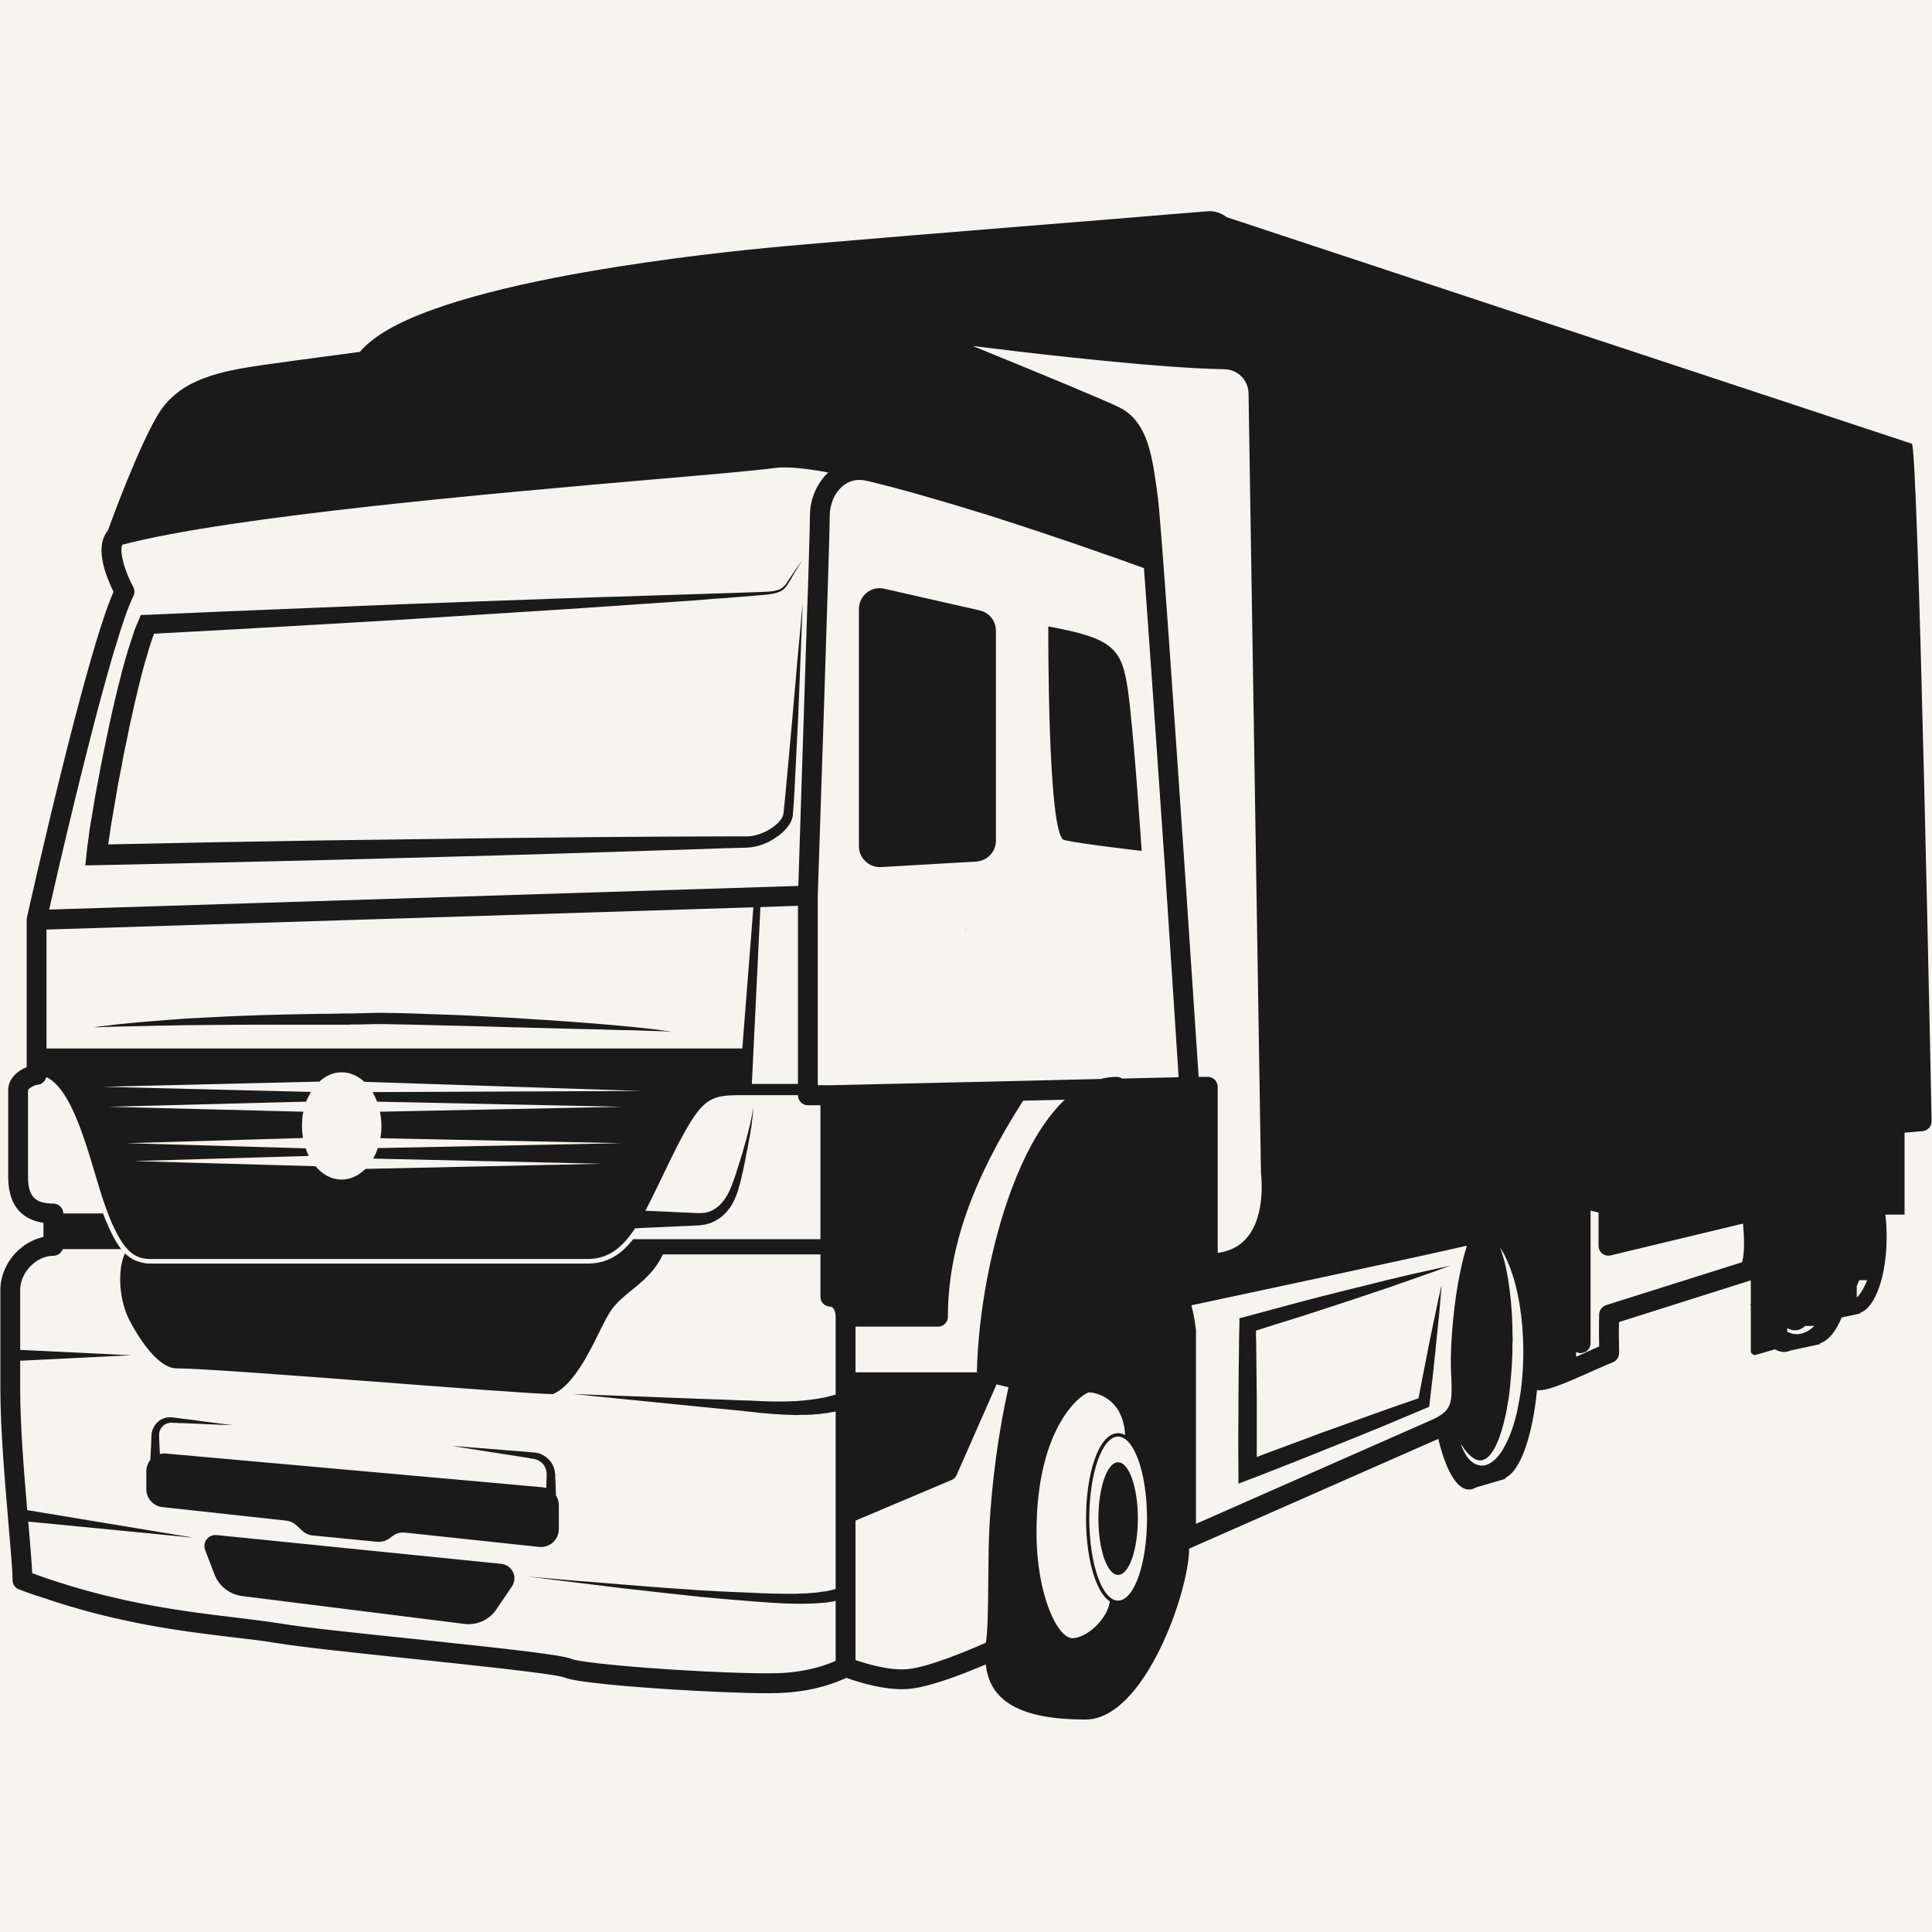
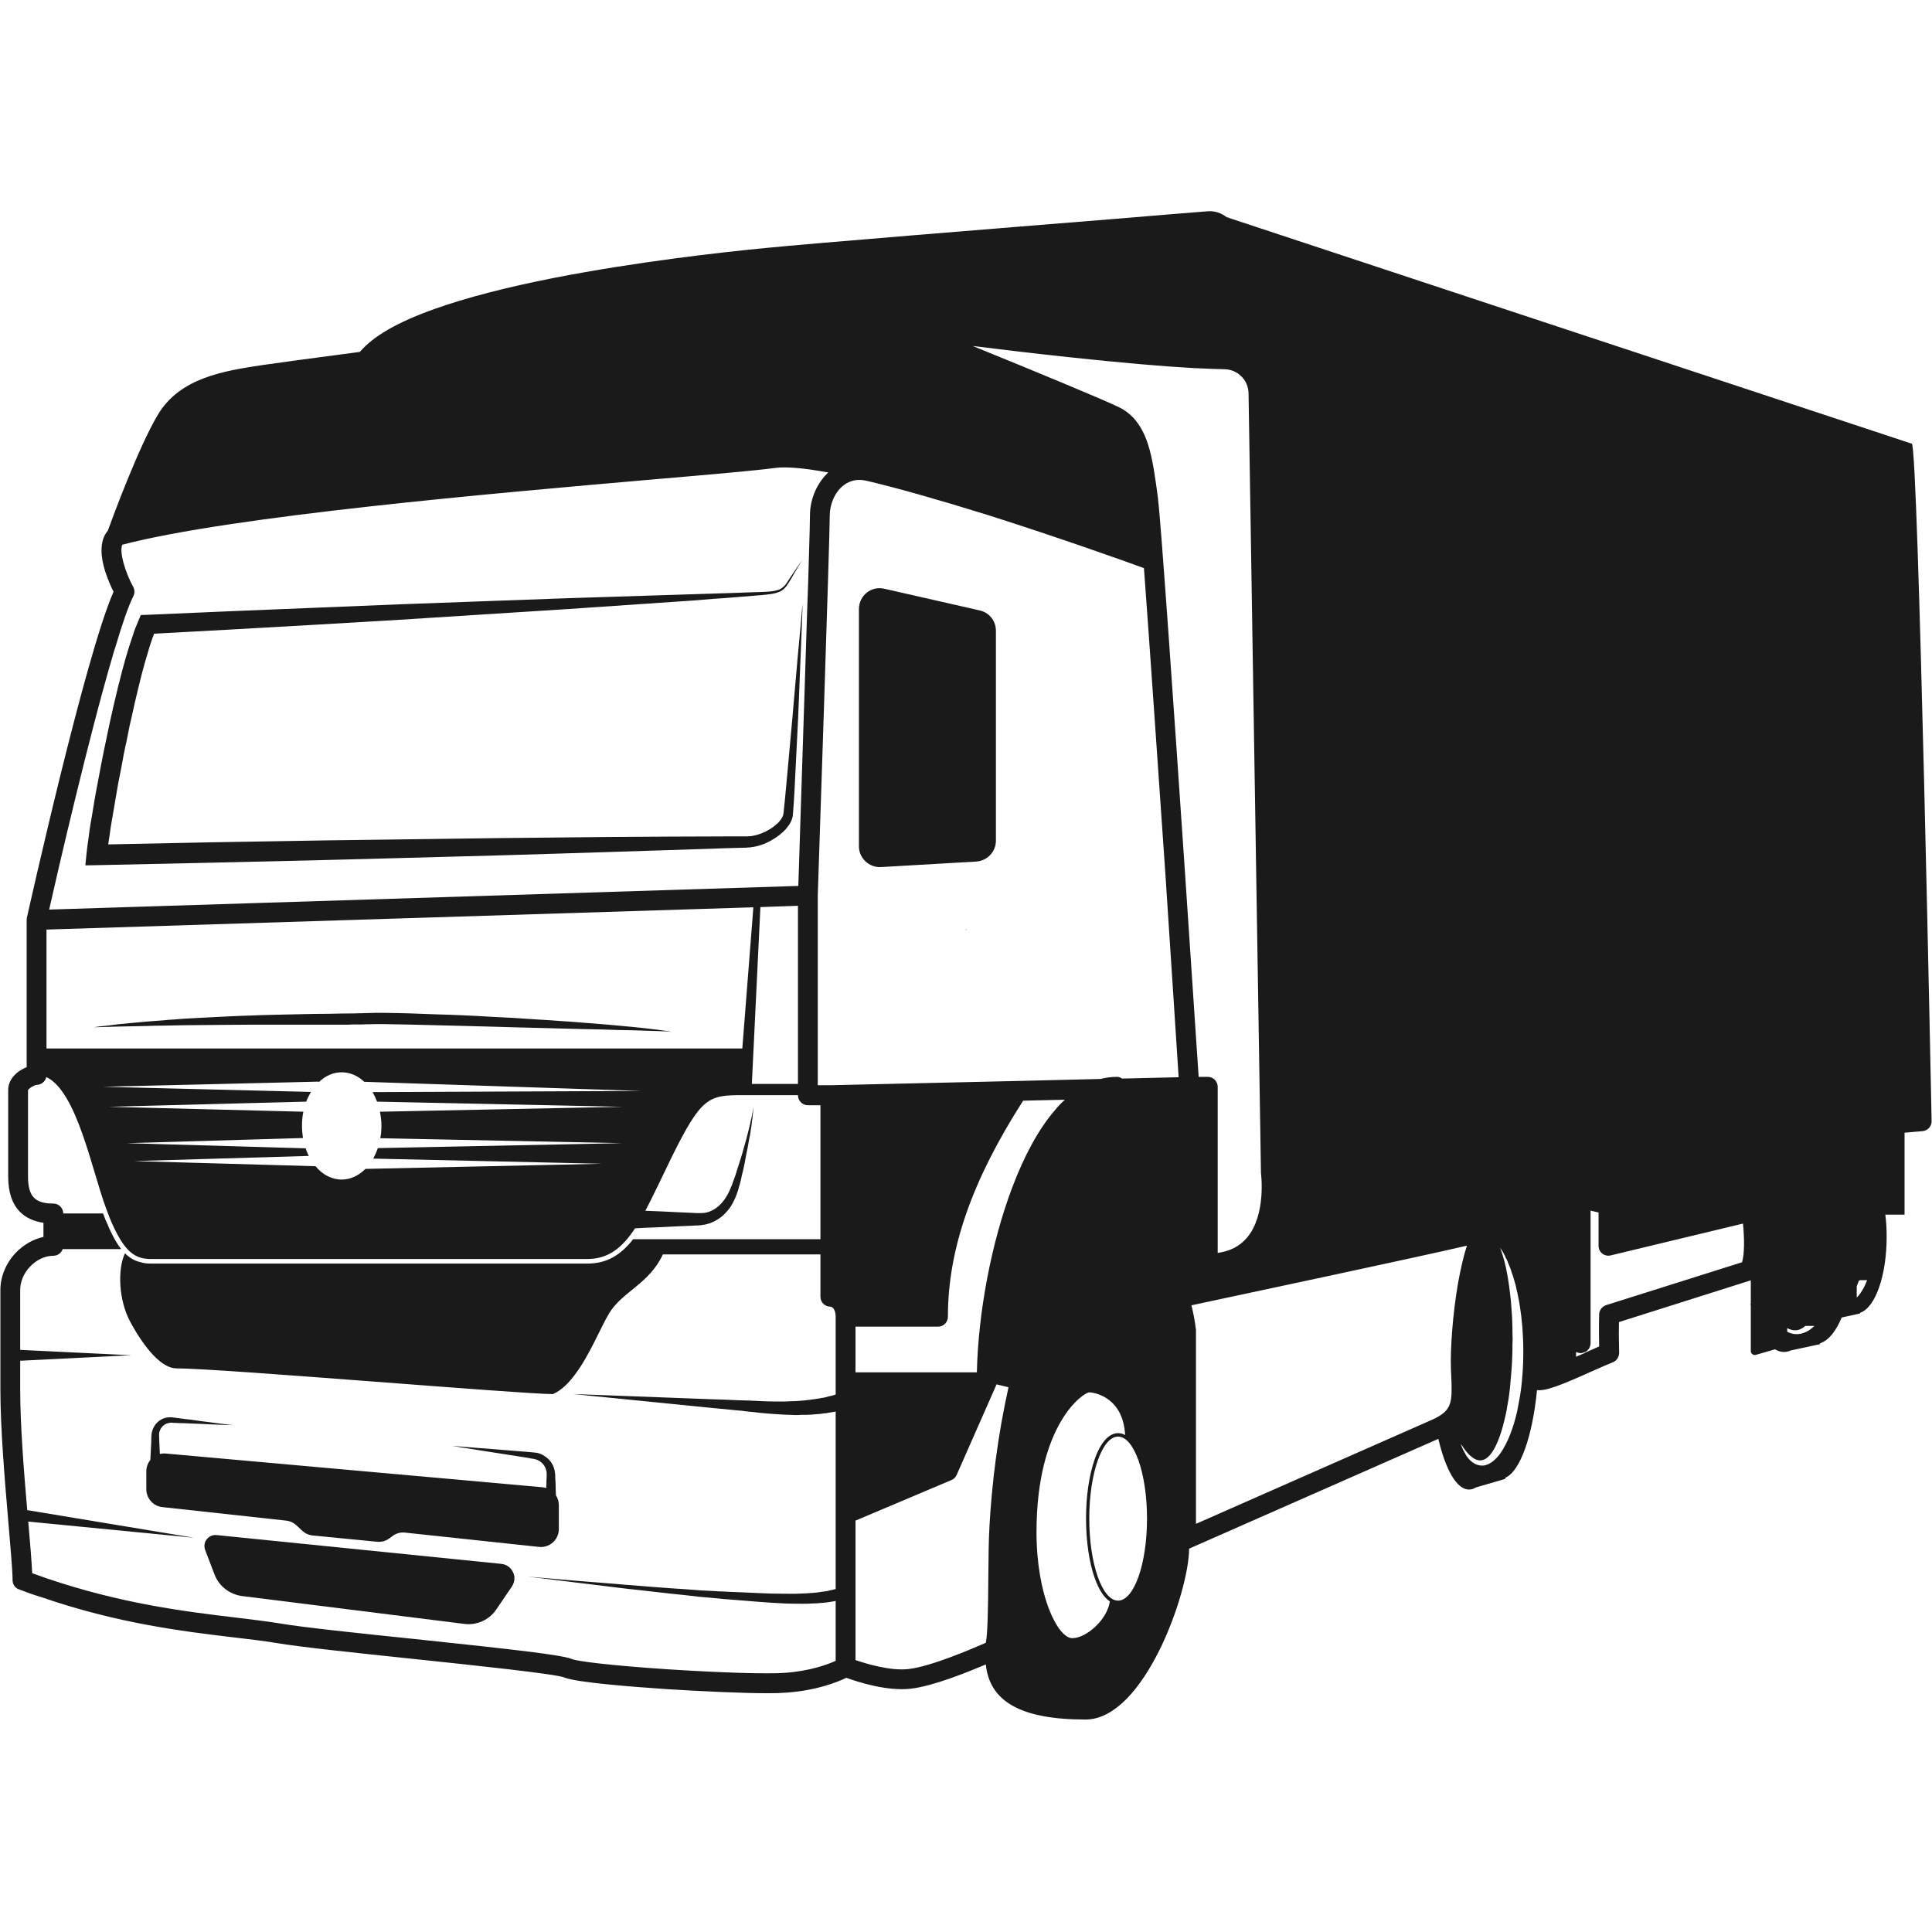
<svg xmlns="http://www.w3.org/2000/svg" width="440" viewBox="0 0 330 330" height="440" preserveAspectRatio="xMidYMid meet">
  <defs>
    <g />
    <clipPath id="e467b3fed9">
      <path d="M 0 36 L 330 36 L 330 293.898 L 0 293.898 Z M 0 36 " clip-rule="nonzero" />
    </clipPath>
  </defs>
  <rect x="-33" width="396" fill="#ffffff" y="-33" height="396" fill-opacity="1" />
-   <rect x="-33" width="396" fill="#f7f3ef" y="-33" height="396" fill-opacity="1" />
-   <path fill="#1a1a1a" d="M 243.301 217.164 L 241.09 217.652 L 238.91 218.172 L 236.695 218.691 L 234.516 219.246 C 233.051 219.605 231.586 219.961 230.152 220.32 L 225.762 221.426 L 221.398 222.566 L 217.039 223.738 L 214.891 224.324 L 212.711 224.91 L 211.703 225.168 L 211.703 226.242 C 211.668 227.285 211.637 228.324 211.637 229.367 L 211.605 232.461 C 211.57 233.5 211.57 234.543 211.57 235.582 L 211.539 238.676 C 211.539 239.715 211.539 240.758 211.539 241.801 L 211.508 244.922 L 211.508 248.016 L 211.539 251.141 L 211.539 253.418 L 213.652 252.605 L 215.543 251.887 L 217.43 251.141 L 221.172 249.676 L 224.914 248.18 L 226.77 247.43 L 228.656 246.68 L 232.367 245.184 L 236.109 243.656 C 237.348 243.133 238.582 242.613 239.82 242.094 C 241.055 241.57 242.293 241.051 243.531 240.531 L 244.117 240.301 L 244.18 239.75 L 244.766 234.672 L 245.027 232.168 C 245.125 231.32 245.223 230.473 245.285 229.629 L 245.809 224.551 C 245.871 223.703 245.969 222.859 246.035 222.012 L 246.133 220.742 C 246.164 220.32 246.199 219.898 246.23 219.473 C 246.133 219.863 246.035 220.289 245.969 220.711 L 245.676 221.949 C 245.516 222.793 245.32 223.605 245.156 224.453 L 244.637 226.926 L 244.117 229.434 C 243.953 230.277 243.789 231.094 243.629 231.938 L 243.141 234.445 L 242.652 236.949 L 242.293 238.836 C 241.219 239.227 240.113 239.586 239.008 239.977 C 237.738 240.434 236.469 240.855 235.23 241.312 L 231.422 242.68 L 227.648 244.047 L 225.727 244.727 L 223.84 245.445 L 220.066 246.844 L 216.289 248.242 L 214.664 248.863 L 214.664 241.801 C 214.664 240.758 214.664 239.715 214.664 238.676 L 214.629 235.582 C 214.629 234.543 214.598 233.5 214.598 232.461 L 214.566 229.367 C 214.531 228.652 214.531 227.969 214.531 227.285 L 215.641 226.926 L 217.785 226.242 L 222.082 224.91 L 226.379 223.508 L 230.676 222.109 C 232.074 221.621 233.504 221.168 234.938 220.68 L 237.086 219.961 L 239.199 219.215 L 241.348 218.465 L 243.465 217.715 C 244.18 217.488 244.863 217.227 245.578 216.969 C 246.297 216.707 247.012 216.445 247.695 216.188 C 246.98 216.352 246.23 216.512 245.516 216.676 C 244.766 216.84 244.02 217 243.301 217.164 Z M 243.301 217.164 " fill-opacity="1" fill-rule="nonzero" />
-   <path fill="#1a1a1a" d="M 179.059 107 C 179.059 107 178.895 142.801 181.762 143.484 C 184.656 144.168 195.008 145.34 195.008 145.34 C 195.008 145.34 193.641 124.641 192.629 117.676 C 191.59 110.742 190.09 109.02 179.059 107 Z M 179.059 107 " fill-opacity="1" fill-rule="nonzero" />
-   <path fill="#1a1a1a" d="M 190.969 249.773 C 189.117 249.773 187.617 254.07 187.617 259.375 C 187.617 264.711 189.117 269.008 190.969 269.008 C 192.859 269.008 194.355 264.711 194.355 259.375 C 194.355 254.07 192.859 249.773 190.969 249.773 Z M 190.969 249.773 " fill-opacity="1" fill-rule="nonzero" />
  <path fill="#1a1a1a" d="M 167.344 104.266 L 151.039 100.559 C 148.824 100.035 146.711 101.727 146.711 104.039 L 146.711 144.559 C 146.711 146.574 148.434 148.203 150.453 148.105 L 166.758 147.16 C 168.645 147.031 170.109 145.469 170.109 143.613 L 170.109 107.715 C 170.109 106.059 168.969 104.625 167.344 104.266 Z M 167.344 104.266 " fill-opacity="1" fill-rule="nonzero" />
  <path fill="#1a1a1a" d="M 85.59 267.117 L 37.004 262.203 C 36.125 262.105 35.375 262.629 35.051 263.344 C 34.887 263.801 34.855 264.289 35.051 264.777 L 36.645 268.941 C 37.395 270.926 39.215 272.324 41.332 272.617 L 79.277 277.371 C 81.426 277.664 83.574 276.688 84.777 274.898 L 87.414 271.023 C 87.738 270.535 87.902 269.984 87.871 269.43 C 87.871 269.332 87.871 269.266 87.836 269.168 C 87.641 268.129 86.797 267.215 85.59 267.117 Z M 85.59 267.117 " fill-opacity="1" fill-rule="nonzero" />
  <path fill="#1a1a1a" d="M 94.898 253.484 C 94.867 253.094 94.867 252.734 94.836 252.344 C 94.836 252.246 94.836 252.148 94.836 252.051 L 94.836 251.824 L 94.801 251.727 C 94.801 251.629 94.801 251.562 94.77 251.434 C 94.77 251.301 94.738 251.141 94.703 251.043 C 94.477 250.098 93.891 249.254 93.043 248.73 C 92.652 248.438 92.164 248.242 91.676 248.145 C 91.578 248.145 91.449 248.113 91.32 248.113 C 91.223 248.082 91.125 248.082 90.992 248.082 L 90.375 248.016 C 84.484 247.559 78.594 247.07 77.195 246.973 C 78.562 247.203 84.422 248.113 90.246 249.023 L 90.895 249.156 C 90.992 249.156 91.09 249.156 91.188 249.188 C 91.285 249.219 91.352 249.219 91.449 249.254 C 91.773 249.352 92.102 249.512 92.359 249.707 C 92.914 250.129 93.238 250.715 93.336 251.336 C 93.371 251.434 93.371 251.465 93.371 251.562 C 93.371 251.594 93.371 251.727 93.371 251.824 L 93.371 252.051 C 93.371 252.148 93.371 252.246 93.371 252.344 C 93.336 252.734 93.336 253.094 93.336 253.484 C 93.305 253.711 93.305 253.938 93.305 254.168 C 93.078 254.102 92.883 254.07 92.652 254.035 L 28.348 248.277 C 27.988 248.242 27.629 248.277 27.305 248.34 C 27.273 247.656 27.238 246.941 27.207 246.191 C 27.207 245.867 27.176 245.543 27.176 245.215 C 27.176 245.117 27.176 245.02 27.176 244.957 C 27.176 244.891 27.176 244.824 27.207 244.762 C 27.207 244.695 27.207 244.629 27.238 244.566 C 27.238 244.5 27.273 244.434 27.305 244.371 C 27.469 243.883 27.891 243.395 28.445 243.168 C 28.703 243.07 28.996 243.004 29.289 243.004 L 29.422 243.004 L 29.551 243.035 L 29.812 243.035 C 30.008 243.035 30.168 243.035 30.363 243.07 C 31.078 243.07 31.762 243.102 32.445 243.133 C 33.812 243.199 35.051 243.23 36.156 243.297 C 38.305 243.395 39.77 243.426 39.77 243.426 C 39.77 243.426 38.336 243.266 36.156 242.973 C 35.082 242.84 33.848 242.68 32.512 242.484 C 31.828 242.418 31.145 242.32 30.43 242.223 C 30.266 242.191 30.07 242.191 29.91 242.156 L 29.617 242.125 L 29.484 242.094 L 29.355 242.094 C 28.934 242.059 28.508 242.094 28.086 242.223 C 27.273 242.484 26.555 243.102 26.199 243.914 C 26.133 244.012 26.102 244.109 26.066 244.207 C 26.035 244.305 26.004 244.402 25.969 244.531 C 25.938 244.629 25.906 244.762 25.906 244.859 C 25.906 244.957 25.871 245.055 25.871 245.117 C 25.84 245.508 25.84 245.836 25.84 246.191 C 25.773 247.332 25.742 248.438 25.676 249.383 C 25.254 249.902 24.992 250.586 24.992 251.336 L 24.992 254.363 C 24.992 255.922 26.164 257.258 27.727 257.422 L 48.848 259.73 C 49.531 259.797 50.152 260.09 50.641 260.547 L 51.617 261.457 C 52.105 261.91 52.723 262.203 53.406 262.27 L 64.406 263.344 C 65.188 263.41 65.934 263.215 66.555 262.727 L 67.008 262.398 C 67.629 261.91 68.41 261.684 69.188 261.781 L 92.066 264.223 C 93.891 264.418 95.453 262.984 95.453 261.164 L 95.453 257.129 C 95.453 256.508 95.289 255.922 94.965 255.434 C 94.934 254.816 94.898 254.168 94.898 253.484 Z M 94.898 253.484 " fill-opacity="1" fill-rule="nonzero" />
  <g clip-path="url(#e467b3fed9)">
    <path fill="#1a1a1a" d="M 326.551 75.789 L 209.52 37.094 C 208.609 36.41 207.535 35.988 206.297 36.086 C 206.203 36.086 199.301 36.641 189.637 37.453 C 169.816 39.047 138.508 41.586 130.699 42.367 C 123.312 43.082 108.762 44.711 94.738 47.445 C 86.469 49.07 79.57 50.863 74.203 52.781 C 67.887 55.027 63.723 57.438 61.477 60.105 C 53.34 61.18 47.285 61.992 45.562 62.254 L 44.848 62.352 C 38.238 63.359 30.723 64.496 26.945 70.875 C 23.66 76.375 19.234 88.387 18.422 90.633 C 17.152 92.129 16.988 94.504 17.996 97.691 C 18.453 99.059 19.008 100.328 19.395 101.078 C 14.613 111.852 5.012 154.906 4.59 156.762 C 4.59 156.793 4.59 156.793 4.59 156.793 C 4.59 156.824 4.59 156.859 4.59 156.922 C 4.59 156.922 4.555 156.957 4.555 156.988 C 4.555 157.02 4.555 157.055 4.555 157.086 C 4.555 157.117 4.555 157.117 4.555 157.152 L 4.555 182.277 C 2.992 182.895 1.398 184.262 1.398 186.18 L 1.398 200.957 C 1.398 206.555 4.359 208.41 7.422 208.863 L 7.422 211.273 C 5.695 211.664 4.066 212.574 2.734 213.941 C 1.043 215.699 0.066 218.043 0.066 220.32 L 0.066 237.309 C 0.066 244.176 0.848 253.191 1.465 260.449 C 1.824 264.68 2.148 268.324 2.148 269.918 C 2.148 270.602 2.57 271.254 3.254 271.48 C 4.523 271.969 5.762 272.422 6.996 272.781 C 20.078 277.305 31.273 278.641 39.672 279.648 C 42.504 279.973 44.945 280.266 47.125 280.625 C 51.355 281.34 60.727 282.316 70.652 283.359 C 80.84 284.434 94.77 285.898 96.363 286.516 C 98.414 287.395 108.34 288.145 114.102 288.531 C 119.895 288.891 126.762 289.215 131.188 289.215 C 132.422 289.215 133.465 289.184 134.246 289.117 C 139.52 288.762 143.066 287.297 144.562 286.582 C 146.449 287.266 151.492 288.922 155.594 288.438 C 159.371 288.012 165.293 285.605 168.383 284.301 C 169.035 290.617 174.34 293.707 185.406 293.707 L 185.438 293.707 C 195.492 293.676 203.109 271.84 203.109 264.516 C 203.141 264.484 203.207 264.484 203.273 264.449 L 245.676 245.77 C 246.914 251.008 248.801 254.426 250.918 254.426 C 251.34 254.426 251.73 254.297 252.09 254.07 L 257.102 252.605 L 257.133 252.41 C 259.672 251.27 261.754 245.348 262.535 237.438 C 264.031 237.633 266.605 236.625 272.297 234.055 C 273.566 233.5 274.738 232.98 275.488 232.688 C 276.141 232.426 276.562 231.777 276.562 231.059 C 276.496 228.75 276.496 226.926 276.531 225.82 L 299.051 218.691 L 299.051 222.695 L 298.984 222.727 C 299.02 222.824 299.051 222.891 299.051 222.988 L 299.051 230.766 C 299.051 231.223 299.508 231.547 299.93 231.418 L 303.184 230.473 C 303.672 230.766 304.191 230.93 304.715 230.93 C 305.105 230.93 305.492 230.832 305.883 230.668 L 310.863 229.594 L 310.895 229.434 C 312.328 228.977 313.598 227.383 314.574 225.039 L 317.699 224.355 L 317.73 224.227 C 320.301 223.379 322.254 217.91 322.254 211.273 C 322.254 209.938 322.188 208.668 322.027 207.465 L 325.312 207.465 L 325.312 193.473 L 328.371 193.211 C 329.25 193.145 329.934 192.398 329.934 191.52 C 329.934 191.52 327.656 75.855 326.551 75.789 Z M 19.203 112.176 C 19.363 111.59 19.527 111.035 19.723 110.484 C 20.859 106.609 21.934 103.52 22.781 101.824 C 23.043 101.305 23.008 100.719 22.75 100.23 C 21.348 97.691 20.34 94.211 20.895 93.039 C 39.738 88.125 84.453 84.254 111.301 81.91 C 121.227 81.062 129.07 80.379 132.457 79.922 C 133.984 79.727 136.719 79.824 141.469 80.703 C 139.551 82.496 138.348 85.262 138.348 87.996 C 138.348 88.742 138.281 91.574 138.152 95.676 C 138.086 98.215 137.988 101.273 137.859 104.594 C 137.336 121.191 136.555 145.012 136.359 151.324 L 8.395 155.363 C 9.957 148.43 15.102 126.168 19.203 112.176 Z M 136.297 154.711 L 136.297 185.141 L 128.422 185.141 L 129.883 154.938 Z M 7.941 158.777 L 128.68 154.973 L 126.793 179.086 L 7.941 179.086 Z M 64.406 188.168 L 106.355 189.047 L 64.895 189.891 C 65.055 190.672 65.152 191.484 65.152 192.301 C 65.152 193.047 65.09 193.73 64.957 194.414 L 106.227 195.262 L 64.535 196.105 C 64.309 196.758 64.047 197.344 63.754 197.898 L 102.84 198.777 L 62.422 199.656 C 61.281 200.793 59.883 201.477 58.352 201.477 C 56.66 201.477 55.066 200.629 53.895 199.199 L 22.879 198.32 L 52.754 197.441 C 52.527 197.051 52.363 196.594 52.203 196.141 L 21.641 195.262 L 51.746 194.383 C 51.648 193.699 51.582 193.016 51.582 192.301 C 51.582 191.484 51.648 190.672 51.812 189.891 L 18.582 189.047 L 52.301 188.168 C 52.527 187.582 52.82 187.027 53.113 186.508 L 17.574 185.629 L 54.445 184.75 L 54.445 184.848 C 55.555 183.773 56.887 183.156 58.352 183.156 C 59.785 183.156 61.117 183.742 62.227 184.781 L 109.512 186.344 L 63.625 186.539 C 63.918 187.027 64.176 187.582 64.406 188.168 Z M 142.738 238.188 C 142.641 238.219 142.578 238.254 142.48 238.285 C 142.348 238.316 142.188 238.352 142.023 238.414 C 141.859 238.449 141.699 238.48 141.535 238.512 C 141.34 238.578 141.176 238.609 140.98 238.676 C 140.918 238.676 140.883 238.676 140.82 238.707 C 140.785 238.707 140.723 238.707 140.656 238.742 C 140.559 238.742 140.461 238.773 140.363 238.773 C 140.168 238.805 139.941 238.871 139.715 238.902 C 139.484 238.938 139.258 238.969 139.031 239 C 138.77 239.035 138.543 239.066 138.281 239.098 C 138.02 239.129 137.762 239.164 137.5 239.195 C 137.371 239.195 137.238 239.227 137.109 239.227 C 136.98 239.227 136.816 239.262 136.688 239.262 C 136.426 239.293 136.133 239.293 135.84 239.324 C 135.254 239.324 134.668 239.359 134.051 239.391 C 132.812 239.391 131.48 239.391 130.113 239.324 C 129.43 239.293 128.746 239.262 128.031 239.227 C 127.672 239.227 127.312 239.195 126.957 239.195 C 126.598 239.195 126.238 239.164 125.848 239.164 C 124.418 239.098 122.953 239.031 121.488 239 C 110.52 238.578 99.586 238.188 98.121 238.121 C 98.023 238.121 97.957 238.121 97.957 238.121 C 97.957 238.121 109.676 239.293 121.391 240.465 C 122.855 240.594 124.32 240.758 125.75 240.887 C 126.109 240.922 126.469 240.953 126.824 240.984 C 127.184 241.051 127.543 241.082 127.898 241.117 C 128.582 241.18 129.297 241.246 129.98 241.344 C 131.383 241.473 132.715 241.57 134.02 241.637 C 134.637 241.668 135.285 241.668 135.906 241.703 C 136.199 241.703 136.492 241.703 136.785 241.668 C 136.945 241.668 137.078 241.668 137.238 241.668 C 137.371 241.668 137.531 241.668 137.664 241.668 C 137.957 241.668 138.215 241.637 138.508 241.637 C 138.77 241.605 139.031 241.605 139.289 241.57 C 139.551 241.539 139.812 241.539 140.07 241.508 C 140.297 241.473 140.559 241.441 140.785 241.41 C 140.918 241.41 141.016 241.375 141.145 241.375 C 141.176 241.375 141.242 241.375 141.309 241.344 C 141.34 241.344 141.406 241.344 141.469 241.312 C 141.664 241.277 141.895 241.246 142.09 241.215 C 142.285 241.18 142.48 241.148 142.676 241.117 C 142.707 241.117 142.707 241.117 142.738 241.082 L 142.738 271.414 C 142.641 271.449 142.543 271.48 142.445 271.48 C 142.383 271.512 142.285 271.547 142.219 271.547 C 142.121 271.578 142.055 271.578 141.957 271.609 C 141.797 271.645 141.602 271.676 141.406 271.742 C 141.211 271.773 141.016 271.805 140.785 271.836 C 140.688 271.836 140.559 271.871 140.461 271.871 C 140.332 271.902 140.234 271.902 140.105 271.934 C 139.875 271.969 139.648 272 139.387 272.031 C 138.379 272.129 137.207 272.195 135.938 272.227 C 134.668 272.227 133.27 272.227 131.805 272.195 C 130.34 272.129 128.777 272.098 127.152 272 C 126.336 271.969 125.523 271.934 124.711 271.902 C 124.285 271.871 123.863 271.871 123.441 271.836 C 123.02 271.836 122.594 271.805 122.172 271.773 C 121.324 271.742 120.48 271.676 119.633 271.645 C 118.785 271.578 117.91 271.512 117.062 271.449 C 115.336 271.352 113.613 271.219 111.922 271.09 C 110.227 270.961 108.566 270.828 106.973 270.699 C 103.75 270.438 100.758 270.18 98.152 269.984 C 94.281 269.656 91.383 269.398 90.18 269.301 C 91.383 269.43 94.281 269.82 98.121 270.277 C 100.691 270.602 103.688 270.961 106.91 271.352 C 108.504 271.512 110.164 271.707 111.855 271.902 C 113.547 272.098 115.273 272.293 116.965 272.457 C 117.844 272.555 118.688 272.652 119.535 272.75 C 120.414 272.812 121.262 272.91 122.105 272.977 C 122.531 273.008 122.953 273.074 123.375 273.105 C 123.801 273.141 124.188 273.172 124.613 273.203 C 125.457 273.27 126.273 273.336 127.086 273.398 C 128.68 273.531 130.242 273.66 131.738 273.758 C 133.203 273.855 134.637 273.922 135.938 273.922 C 137.238 273.953 138.477 273.922 139.551 273.855 C 139.812 273.824 140.07 273.824 140.332 273.789 C 140.461 273.789 140.559 273.758 140.688 273.758 C 140.82 273.758 140.949 273.727 141.047 273.727 C 141.273 273.691 141.504 273.66 141.73 273.629 C 141.957 273.594 142.152 273.562 142.348 273.531 C 142.445 273.496 142.543 273.496 142.641 273.465 C 142.676 273.465 142.707 273.465 142.738 273.434 L 142.738 283.684 C 141.371 284.301 138.348 285.441 134.02 285.734 C 131.121 285.961 123.02 285.703 114.359 285.148 C 103.555 284.434 98.48 283.715 97.73 283.391 C 96.07 282.676 87.934 281.766 70.98 279.973 C 61.574 278.996 51.812 277.988 47.676 277.273 C 45.434 276.914 42.926 276.621 40.062 276.266 C 31.859 275.289 20.828 273.953 8.07 269.625 C 7.227 269.332 6.379 269.039 5.5 268.715 C 5.402 266.793 5.176 263.801 4.848 260.156 C 4.848 260.09 4.816 259.992 4.816 259.895 L 33.129 262.66 L 4.652 257.941 C 4.066 251.172 3.449 243.328 3.449 237.309 L 3.449 232.426 L 22.391 231.484 L 3.449 230.57 L 3.449 220.32 C 3.449 217.324 6.215 214.496 9.113 214.496 C 9.859 214.496 10.48 214.008 10.707 213.355 L 20.699 213.355 C 20.047 212.543 19.43 211.469 18.777 210.07 C 18.648 209.84 18.551 209.582 18.453 209.32 C 18.16 208.703 17.867 208.02 17.605 207.27 L 10.805 207.27 C 10.805 206.359 10.055 205.578 9.113 205.578 C 5.957 205.578 4.785 204.34 4.785 200.957 L 4.785 186.215 C 4.914 185.887 5.859 185.336 6.281 185.301 C 7.062 185.301 7.746 184.715 7.91 183.969 C 13.148 186.41 15.719 199.98 18.094 206.324 C 18.453 207.336 18.812 208.215 19.137 208.996 C 19.266 209.254 19.395 209.484 19.492 209.742 C 21.023 212.965 22.391 214.363 24.117 214.852 C 24.637 214.984 25.188 215.047 25.773 215.047 L 100.336 215.047 C 103.914 215.047 106.289 213.129 108.469 209.809 C 109.445 209.742 110.945 209.68 112.766 209.613 C 114.395 209.516 116.312 209.449 118.363 209.352 C 118.625 209.32 118.883 209.32 119.145 209.32 L 119.273 209.32 L 119.371 209.289 L 119.566 209.289 L 119.762 209.254 L 119.859 209.254 L 119.992 209.223 C 120.152 209.191 120.316 209.191 120.48 209.156 L 120.609 209.125 L 120.707 209.094 L 120.934 209.027 C 121.262 208.961 121.52 208.832 121.812 208.703 C 122.398 208.441 122.922 208.082 123.41 207.691 C 123.863 207.27 124.285 206.812 124.645 206.324 C 125.328 205.352 125.785 204.242 126.109 203.168 C 126.141 203.039 126.176 202.91 126.207 202.777 C 126.238 202.648 126.273 202.52 126.336 202.387 C 126.402 202.129 126.469 201.867 126.531 201.605 C 126.598 201.348 126.664 201.086 126.695 200.824 C 126.762 200.566 126.824 200.305 126.891 200.078 C 127.117 199.07 127.312 198.094 127.477 197.148 C 127.672 196.238 127.836 195.359 127.965 194.547 C 128.062 194.156 128.129 193.766 128.191 193.375 C 128.227 193.016 128.289 192.656 128.355 192.332 C 128.387 192.008 128.422 191.68 128.453 191.422 C 128.52 191.129 128.551 190.867 128.551 190.605 C 128.582 190.508 128.582 190.379 128.582 190.281 C 128.617 190.184 128.617 190.055 128.617 189.988 C 128.617 189.793 128.648 189.633 128.648 189.5 C 128.648 189.242 128.648 189.109 128.648 189.109 C 128.648 189.109 128.617 189.242 128.617 189.5 C 128.582 189.633 128.551 189.793 128.551 189.957 C 128.52 190.055 128.52 190.152 128.484 190.25 C 128.484 190.379 128.453 190.477 128.422 190.605 C 128.387 190.836 128.324 191.094 128.258 191.355 C 128.191 191.648 128.129 191.941 128.062 192.266 C 127.965 192.594 127.898 192.949 127.801 193.309 C 127.703 193.668 127.605 194.059 127.508 194.449 C 127.281 195.227 127.055 196.074 126.793 196.984 C 126.5 197.898 126.238 198.84 125.914 199.785 C 125.848 200.047 125.75 200.273 125.688 200.535 C 125.59 200.793 125.523 201.02 125.426 201.281 C 125.328 201.508 125.262 201.77 125.164 201.996 C 125.133 202.129 125.066 202.258 125.035 202.387 C 124.969 202.484 124.938 202.617 124.871 202.746 C 124.516 203.691 124.027 204.602 123.375 205.352 C 123.051 205.742 122.691 206.066 122.336 206.328 C 121.945 206.617 121.52 206.812 121.129 206.977 C 120.902 207.043 120.707 207.105 120.48 207.141 L 120.316 207.172 L 120.152 207.172 C 120.055 207.203 119.957 207.203 119.859 207.203 C 119.828 207.203 119.797 207.203 119.797 207.203 L 119.145 207.203 C 118.883 207.203 118.625 207.203 118.363 207.172 C 116.312 207.074 114.395 207.008 112.766 206.91 C 111.824 206.879 110.977 206.848 110.227 206.812 C 111.594 204.242 112.992 201.184 114.688 197.734 C 119.797 187.352 121.031 187.059 126.793 187.059 L 136.297 187.059 C 136.297 188.004 137.043 188.785 137.988 188.785 L 140.137 188.785 L 140.137 211.664 L 108.145 211.664 C 106.062 214.332 103.688 215.828 100.336 215.828 L 25.773 215.828 C 25.09 215.828 24.508 215.766 23.953 215.57 L 23.922 215.57 C 22.945 215.34 22.098 214.82 21.348 214.07 C 20.047 216.805 20.242 222.176 22.324 225.918 C 24.797 230.441 27.664 233.727 30.137 233.727 C 37.652 233.727 88.91 238.121 94.445 238.121 C 95.875 237.504 97.113 236.266 98.219 234.77 C 100.691 231.516 102.516 226.895 104.043 224.324 C 106.324 220.582 110.848 219.344 113.223 214.266 L 140.137 214.266 L 140.137 221.492 C 140.137 222.438 140.883 223.184 141.828 223.184 C 141.859 223.184 142.738 223.215 142.738 225.008 Z M 171.086 242.809 C 169.555 251.367 168.938 259.668 168.871 264.582 C 168.84 266.402 168.84 268.129 168.809 269.789 C 168.773 274.375 168.711 279.094 168.383 280.594 C 168.285 280.625 168.156 280.691 168.027 280.754 C 165.781 281.73 158.945 284.66 155.203 285.082 C 152.113 285.441 148.043 284.203 146.125 283.555 L 146.125 259.73 L 162.527 252.801 C 162.918 252.637 163.242 252.312 163.406 251.922 L 170.078 236.789 C 170.109 236.754 170.109 236.691 170.141 236.656 L 170.141 236.625 C 170.141 236.594 170.176 236.559 170.176 236.527 C 170.176 236.496 170.176 236.461 170.207 236.461 L 172.258 236.949 C 171.801 239.031 171.41 241.02 171.086 242.809 Z M 166.855 234.41 L 146.125 234.41 L 146.125 226.602 L 160.215 226.602 C 161.16 226.602 161.91 225.852 161.91 224.91 C 161.91 213.387 166.008 201.641 174.762 188.004 L 181.891 187.84 C 181.273 188.395 180.688 189.012 180.133 189.695 C 177.398 192.887 174.957 197.344 172.844 202.973 C 169.328 212.312 167.082 224.191 166.855 234.41 Z M 183.16 279.812 C 180.688 279.812 177.043 272.586 177.043 261.715 C 177.043 243.168 185.113 237.828 186.055 237.828 C 186.969 237.828 191.848 238.676 192.176 245.117 C 191.785 244.891 191.395 244.793 190.969 244.793 C 189.41 244.793 187.977 246.387 186.969 249.285 C 186.023 251.984 185.504 255.566 185.504 259.375 C 185.504 263.215 186.023 266.793 186.969 269.496 C 187.684 271.512 188.562 272.879 189.57 273.531 C 189.117 276.719 185.504 279.812 183.16 279.812 Z M 190.969 273.398 C 188.27 273.398 186.055 267.152 186.055 259.375 C 186.055 251.629 188.27 245.379 190.969 245.379 C 193.703 245.379 195.918 251.629 195.918 259.375 C 195.918 267.152 193.703 273.398 190.969 273.398 Z M 191.652 184.227 C 191.395 184.035 191.102 183.938 190.742 183.938 C 189.797 183.938 188.887 184.066 187.977 184.293 L 174.699 184.617 L 141.828 185.367 L 139.68 185.367 L 139.68 152.984 C 139.777 150.121 141.73 91.867 141.73 87.996 C 141.73 86.367 142.445 84.156 144.105 82.887 C 145.246 82.008 146.645 81.746 148.207 82.168 C 148.273 82.168 148.336 82.168 148.371 82.203 C 153.543 83.438 160.215 85.324 168.809 87.996 C 180.883 91.836 192.043 95.805 195.395 97.043 C 196.34 109.766 197.773 130.727 199.043 149.082 C 200.082 165.125 201.027 179.184 201.32 184 Z M 202.395 148.887 C 200.57 121.973 198.324 89.426 197.805 85.324 L 197.805 85.195 C 197.316 81.582 196.926 78.492 196.078 75.855 C 195.039 72.699 193.445 70.68 191.102 69.543 C 188.66 68.34 176.879 63.457 166.141 59.094 C 171.055 59.715 176.848 60.398 182.641 61.016 C 191.457 61.961 198.586 62.578 203.859 62.871 C 204.117 62.871 204.379 62.902 204.605 62.902 C 206.395 63 207.895 63.031 209.129 63.066 C 211.41 63.098 213.23 64.922 213.262 67.199 L 215.379 200.109 C 215.379 200.176 215.379 200.242 215.379 200.305 C 215.379 200.402 216.355 207.531 212.938 211.469 C 211.703 212.898 210.074 213.715 207.992 214.008 L 207.992 185.629 C 207.992 184.715 207.242 183.934 206.297 183.934 L 204.738 183.934 C 204.41 179.184 203.469 165.027 202.395 148.887 Z M 249.031 219.246 C 248.117 224.52 247.727 230.41 247.824 233.5 C 247.824 234.055 247.859 234.574 247.891 235.062 C 248.055 239.555 248.086 240.887 244.734 242.449 L 204.281 260.285 L 204.281 227.156 C 204.281 227.09 204.281 227.023 204.25 226.961 C 204.086 225.559 203.824 224.227 203.5 222.957 C 212.645 221.004 242.324 214.691 250.559 212.77 C 249.973 214.594 249.484 216.742 249.031 219.246 Z M 260.031 234.965 C 259.934 236.363 259.77 237.766 259.508 239.129 C 259.445 239.488 259.379 239.812 259.312 240.172 C 259.25 240.496 259.184 240.824 259.117 241.18 C 258.957 241.832 258.793 242.484 258.598 243.133 C 258.207 244.402 257.75 245.641 257.164 246.746 C 256.871 247.301 256.578 247.82 256.223 248.309 C 255.863 248.797 255.441 249.254 254.984 249.609 C 254.531 249.969 253.977 250.262 253.391 250.324 C 253.324 250.324 253.227 250.324 253.164 250.324 L 252.934 250.324 C 252.805 250.293 252.707 250.293 252.543 250.262 C 252.48 250.227 252.414 250.227 252.348 250.195 C 252.285 250.195 252.219 250.164 252.188 250.129 C 252.121 250.129 252.055 250.098 251.992 250.066 C 251.957 250.035 251.895 250 251.828 249.969 C 251.406 249.742 251.113 249.449 250.852 249.156 C 250.59 248.863 250.395 248.57 250.266 248.277 C 249.941 247.754 249.746 247.301 249.648 247.008 C 249.582 246.844 249.52 246.715 249.52 246.648 C 249.582 246.715 249.648 246.812 249.746 246.941 C 249.91 247.203 250.168 247.594 250.559 248.047 C 250.754 248.277 250.98 248.535 251.242 248.73 C 251.504 248.961 251.828 249.188 252.152 249.316 C 252.25 249.352 252.348 249.383 252.414 249.383 C 252.48 249.414 252.512 249.414 252.543 249.414 C 252.609 249.414 252.641 249.414 252.676 249.449 C 252.738 249.449 252.871 249.449 252.969 249.449 L 253 249.449 L 253.031 249.414 L 253.098 249.414 C 253.129 249.414 253.195 249.414 253.227 249.383 C 253.586 249.316 253.945 249.09 254.27 248.766 C 254.594 248.438 254.887 248.047 255.148 247.594 C 255.41 247.168 255.637 246.648 255.863 246.129 C 256.285 245.086 256.645 243.914 256.938 242.68 C 257.102 242.059 257.23 241.441 257.359 240.789 C 257.395 240.465 257.457 240.141 257.523 239.812 C 257.59 239.488 257.621 239.164 257.688 238.84 C 257.883 237.504 258.012 236.168 258.109 234.801 C 258.238 233.438 258.305 232.07 258.336 230.734 C 258.336 230.57 258.336 230.41 258.336 230.246 C 258.336 230.051 258.336 229.887 258.336 229.727 C 258.336 229.398 258.371 229.074 258.371 228.75 C 258.336 228.066 258.336 227.414 258.336 226.797 C 258.336 226.145 258.273 225.527 258.273 224.91 C 258.238 224.289 258.176 223.672 258.141 223.086 C 258.109 222.5 258.043 221.949 257.98 221.395 C 257.914 220.84 257.848 220.289 257.785 219.801 C 257.652 218.758 257.492 217.848 257.328 217.035 C 257.297 216.805 257.23 216.609 257.199 216.414 C 257.164 216.219 257.102 216.059 257.066 215.863 C 257.035 215.699 257.004 215.535 256.938 215.375 C 256.906 215.211 256.871 215.047 256.809 214.918 C 256.742 214.625 256.645 214.363 256.578 214.137 C 256.547 214.039 256.516 213.91 256.48 213.812 C 256.449 213.746 256.418 213.648 256.383 213.582 C 256.285 213.258 256.223 213.094 256.223 213.094 C 256.223 213.094 256.32 213.258 256.48 213.52 C 256.547 213.582 256.578 213.68 256.645 213.746 C 256.676 213.844 256.742 213.941 256.809 214.039 C 256.871 214.137 256.906 214.266 257.004 214.398 C 257.066 214.496 257.102 214.625 257.164 214.789 C 257.23 214.918 257.328 215.047 257.395 215.211 C 257.457 215.375 257.523 215.535 257.59 215.699 C 257.75 216.059 257.883 216.414 258.043 216.805 C 258.109 217.031 258.176 217.227 258.238 217.457 C 258.336 217.652 258.402 217.879 258.469 218.105 C 258.598 218.562 258.762 219.051 258.891 219.57 C 259.02 220.094 259.117 220.613 259.25 221.168 C 259.379 221.754 259.477 222.305 259.574 222.922 C 259.672 223.508 259.738 224.129 259.836 224.746 C 259.898 225.398 259.965 226.047 260.031 226.699 C 260.129 228 260.191 229.367 260.191 230.766 C 260.191 232.133 260.16 233.531 260.031 234.965 Z M 297.555 215.602 L 274.348 222.922 C 273.664 223.152 273.176 223.77 273.145 224.484 C 273.145 224.582 273.078 226.699 273.145 229.984 C 272.492 230.277 271.746 230.605 270.934 230.961 C 270.898 230.996 270.836 230.996 270.801 231.027 C 270.77 231.027 270.738 231.059 270.703 231.094 C 270.25 231.289 269.762 231.516 269.207 231.742 L 269.207 230.93 C 269.434 231.027 269.695 231.125 269.988 231.125 C 270.215 231.125 270.445 231.059 270.641 230.961 C 270.703 230.961 270.738 230.93 270.77 230.93 C 271.324 230.637 271.68 230.082 271.68 229.398 L 271.68 206.781 L 273.047 207.105 L 273.047 212.801 C 273.047 213.324 273.273 213.812 273.699 214.137 C 274.09 214.43 274.641 214.559 275.129 214.43 L 297.715 208.996 C 297.945 211.34 298.008 214.105 297.555 215.602 Z M 308.781 227.352 C 308.293 227.609 307.738 227.84 307.152 227.871 C 307.09 227.871 307.023 227.871 306.957 227.902 L 306.828 227.871 L 306.699 227.871 C 306.602 227.871 306.504 227.871 306.34 227.84 C 306.273 227.84 306.211 227.805 306.145 227.805 C 306.078 227.773 306.016 227.773 305.949 227.742 C 305.883 227.742 305.852 227.707 305.785 227.676 C 305.723 227.676 305.656 227.645 305.625 227.645 C 305.496 227.578 305.398 227.512 305.266 227.449 L 305.266 226.863 C 305.496 226.961 305.688 227.059 305.949 227.121 C 306.016 227.156 306.113 227.188 306.211 227.188 C 306.242 227.188 306.273 227.219 306.34 227.219 C 306.371 227.219 306.406 227.219 306.469 227.219 C 306.504 227.219 306.664 227.219 306.762 227.219 L 306.859 227.219 C 306.926 227.219 306.957 227.188 307.023 227.188 C 307.383 227.121 307.707 226.961 308.031 226.73 C 308.164 226.633 308.262 226.57 308.359 226.473 L 309.922 226.473 C 309.562 226.797 309.203 227.121 308.781 227.352 Z M 318.871 218.789 C 318.578 219.539 318.219 220.254 317.762 220.906 C 317.566 221.168 317.406 221.395 317.145 221.621 L 317.145 219.668 C 317.273 219.375 317.406 219.082 317.504 218.758 C 317.602 218.691 317.73 218.66 317.828 218.66 L 318.934 218.66 C 318.902 218.691 318.902 218.727 318.871 218.789 Z M 318.871 218.789 " fill-opacity="1" fill-rule="nonzero" />
  </g>
  <path fill="#1a1a1a" d="M 114.066 176.125 C 113.938 176.125 113.773 176.094 113.578 176.059 C 112.863 175.961 111.824 175.801 110.488 175.668 C 109.121 175.508 107.492 175.344 105.605 175.18 C 104.695 175.082 103.688 175.02 102.645 174.922 C 101.57 174.824 100.465 174.758 99.324 174.66 C 98.152 174.562 96.949 174.465 95.715 174.398 C 94.477 174.301 93.176 174.203 91.84 174.141 C 89.203 173.945 86.406 173.781 83.508 173.652 C 82.043 173.555 80.578 173.488 79.082 173.422 C 77.617 173.359 76.09 173.293 74.59 173.262 C 71.531 173.129 68.441 173.031 65.348 173 L 64.176 173 C 63.754 173 63.395 173.031 63.008 173.031 C 62.617 173.031 62.227 173.066 61.836 173.066 C 61.445 173.066 61.086 173.066 60.695 173.098 C 59.164 173.098 57.637 173.129 56.105 173.164 C 54.578 173.164 53.078 173.195 51.582 173.227 C 50.086 173.262 48.621 173.293 47.188 173.324 C 45.727 173.359 44.293 173.391 42.895 173.457 C 41.527 173.488 40.16 173.555 38.824 173.617 C 37.492 173.684 36.188 173.75 34.953 173.812 C 33.715 173.879 32.512 173.945 31.34 174.008 C 30.754 174.043 30.203 174.105 29.648 174.141 C 29.094 174.172 28.543 174.203 28.02 174.27 C 26.98 174.336 25.969 174.434 25.027 174.496 C 23.141 174.66 21.512 174.824 20.176 174.953 C 19.492 175.02 18.91 175.117 18.387 175.18 C 17.867 175.246 17.41 175.277 17.055 175.312 C 16.336 175.41 15.945 175.473 15.945 175.473 C 15.945 175.473 16.336 175.441 17.055 175.441 C 17.77 175.41 18.844 175.375 20.211 175.344 C 21.543 175.312 23.172 175.277 25.059 175.246 C 26.004 175.215 27.012 175.18 28.055 175.18 C 29.129 175.148 30.234 175.148 31.371 175.117 C 33.684 175.082 36.223 175.082 38.859 175.051 C 41.492 175.02 44.293 175.02 47.188 175.02 C 50.086 175.02 53.078 175.02 56.141 175.02 C 56.887 175.02 57.637 175.02 58.418 175.02 C 58.809 175.02 59.164 175.02 59.555 175.02 C 59.945 174.984 60.336 174.984 60.727 174.984 C 61.117 174.984 61.508 174.984 61.867 174.984 C 62.258 174.953 62.648 174.953 63.039 174.953 C 63.43 174.953 63.82 174.922 64.176 174.922 L 65.316 174.922 C 68.41 174.953 71.5 175.051 74.527 175.117 C 77.555 175.18 80.547 175.277 83.445 175.344 C 86.34 175.441 89.141 175.508 91.773 175.57 C 94.445 175.637 96.949 175.703 99.262 175.766 C 101.57 175.801 103.688 175.863 105.574 175.93 C 107.461 175.961 109.09 175.996 110.457 176.059 C 111.789 176.094 112.863 176.125 113.578 176.156 C 113.938 176.191 114.23 176.191 114.395 176.223 C 114.555 176.254 114.652 176.254 114.688 176.254 C 114.652 176.254 114.59 176.223 114.426 176.191 C 114.328 176.191 114.199 176.156 114.066 176.125 Z M 114.066 176.125 " fill-opacity="1" fill-rule="nonzero" />
  <path fill="#1a1a1a" d="M 136.914 107.977 L 137.012 105.535 L 137.043 104.559 L 137.078 103.094 L 136.652 107.945 L 136.199 112.824 L 135.352 122.559 L 134.473 132.254 C 134.312 133.883 134.18 135.508 134.02 137.105 L 133.887 138.309 C 133.887 138.504 133.855 138.699 133.824 138.895 L 133.789 139.059 L 133.789 139.156 C 133.758 139.219 133.758 139.285 133.727 139.352 C 133.629 139.609 133.465 139.871 133.238 140.164 C 133.043 140.422 132.781 140.684 132.488 140.91 C 131.383 141.855 129.98 142.508 128.582 142.766 C 128.387 142.801 128.227 142.832 128.062 142.832 C 127.965 142.832 127.898 142.832 127.801 142.832 C 127.77 142.832 127.77 142.863 127.738 142.863 L 123.863 142.863 L 114.102 142.898 L 104.336 142.961 L 84.812 143.156 L 75.047 143.289 L 65.285 143.418 L 55.52 143.547 L 35.992 143.875 L 18.484 144.23 C 18.52 144.07 18.551 143.906 18.551 143.742 C 18.68 142.93 18.812 142.117 18.91 141.301 C 19.039 140.457 19.203 139.645 19.332 138.828 L 20.176 133.883 L 20.664 131.41 L 21.121 128.934 C 21.285 128.121 21.445 127.309 21.641 126.496 C 21.805 125.648 21.969 124.836 22.129 124.02 C 22.324 123.207 22.488 122.395 22.684 121.582 C 22.848 120.766 23.043 119.953 23.238 119.141 L 23.531 117.902 C 23.629 117.512 23.727 117.121 23.824 116.699 C 24.02 115.887 24.215 115.105 24.441 114.289 C 24.668 113.477 24.863 112.695 25.125 111.914 C 25.352 111.102 25.578 110.32 25.84 109.57 L 26.035 108.984 L 26.262 108.434 C 26.262 108.367 26.297 108.301 26.297 108.238 L 32.414 107.91 L 39.574 107.52 L 53.895 106.707 L 68.246 105.863 L 82.566 104.949 L 89.727 104.496 L 96.883 104.039 L 118.363 102.574 L 121.945 102.281 C 123.117 102.215 124.32 102.117 125.523 102.02 L 129.07 101.727 C 129.688 101.695 130.273 101.629 130.895 101.566 C 131.48 101.5 132.098 101.434 132.684 101.242 C 132.977 101.145 133.27 101.047 133.562 100.852 C 133.824 100.688 134.051 100.461 134.246 100.23 C 134.441 99.973 134.602 99.711 134.766 99.449 C 134.93 99.223 135.059 98.961 135.223 98.703 C 135.516 98.18 135.809 97.66 136.133 97.141 C 136.426 96.652 136.75 96.129 137.078 95.645 C 136.719 96.098 136.395 96.586 136.035 97.074 C 135.711 97.594 135.352 98.082 135.027 98.57 C 134.863 98.832 134.699 99.094 134.539 99.32 C 134.375 99.582 134.215 99.809 134.02 100.035 C 133.824 100.23 133.594 100.426 133.367 100.559 C 133.141 100.719 132.848 100.785 132.586 100.852 C 132.031 101.012 131.414 101.047 130.828 101.078 C 130.242 101.109 129.656 101.145 129.039 101.145 L 125.457 101.273 L 111.141 101.727 L 96.785 102.184 L 82.434 102.703 L 68.117 103.227 L 53.762 103.812 L 39.41 104.398 L 25.09 105.016 L 24.051 105.047 L 23.66 105.992 C 23.496 106.414 23.301 106.84 23.141 107.227 L 22.91 107.848 L 22.715 108.465 C 22.422 109.312 22.164 110.125 21.902 110.938 C 21.707 111.559 21.543 112.176 21.348 112.793 C 21.285 112.988 21.25 113.215 21.188 113.41 C 20.957 114.227 20.73 115.039 20.535 115.887 C 20.438 116.277 20.34 116.699 20.211 117.121 L 19.918 118.359 C 19.723 119.172 19.527 119.984 19.332 120.832 C 19.137 121.645 18.973 122.461 18.777 123.305 C 18.617 124.117 18.422 124.965 18.258 125.777 C 17.543 129.098 16.922 132.418 16.305 135.738 L 15.883 138.242 C 15.75 139.09 15.621 139.902 15.457 140.75 C 15.328 141.594 15.199 142.41 15.102 143.289 C 14.969 144.133 14.871 144.949 14.773 145.859 L 14.578 147.812 L 16.566 147.777 L 36.059 147.355 L 55.586 146.898 L 65.348 146.641 L 75.113 146.379 L 84.875 146.117 L 94.641 145.824 L 114.133 145.207 L 123.895 144.883 L 126.336 144.816 L 127.574 144.785 L 127.703 144.754 L 127.867 144.754 C 127.996 144.754 128.129 144.754 128.258 144.719 C 128.484 144.688 128.715 144.656 128.906 144.621 C 129.82 144.426 130.664 144.133 131.445 143.711 C 132.227 143.289 132.977 142.801 133.66 142.18 C 133.984 141.887 134.312 141.562 134.57 141.172 C 134.863 140.812 135.125 140.359 135.285 139.871 C 135.32 139.742 135.352 139.609 135.383 139.48 L 135.418 139.383 C 135.418 139.352 135.418 139.316 135.418 139.316 L 135.418 139.121 C 135.449 138.895 135.48 138.699 135.48 138.504 L 135.578 137.234 C 135.676 135.605 135.773 133.98 135.84 132.352 C 136.004 129.129 136.164 125.875 136.328 122.621 C 136.457 119.367 136.59 116.113 136.719 112.859 Z M 136.914 107.977 " fill-opacity="1" fill-rule="nonzero" />
  <g fill="#000000" fill-opacity="1">
    <g transform="translate(164.868, 158.851)">
      <g>
        <path d="M 0.125 0 C 0.113 0 0.102 -0.004 0.094 -0.016 C 0.082 -0.023 0.078 -0.035 0.078 -0.047 C 0.078 -0.066 0.082 -0.082 0.094 -0.094 C 0.102 -0.102 0.113 -0.109 0.125 -0.109 C 0.145 -0.109 0.16 -0.102 0.172 -0.094 C 0.18 -0.082 0.188 -0.066 0.188 -0.047 C 0.188 -0.035 0.18 -0.023 0.172 -0.016 C 0.16 -0.004 0.145 0 0.125 0 Z M 0.125 0 " />
      </g>
    </g>
  </g>
</svg>